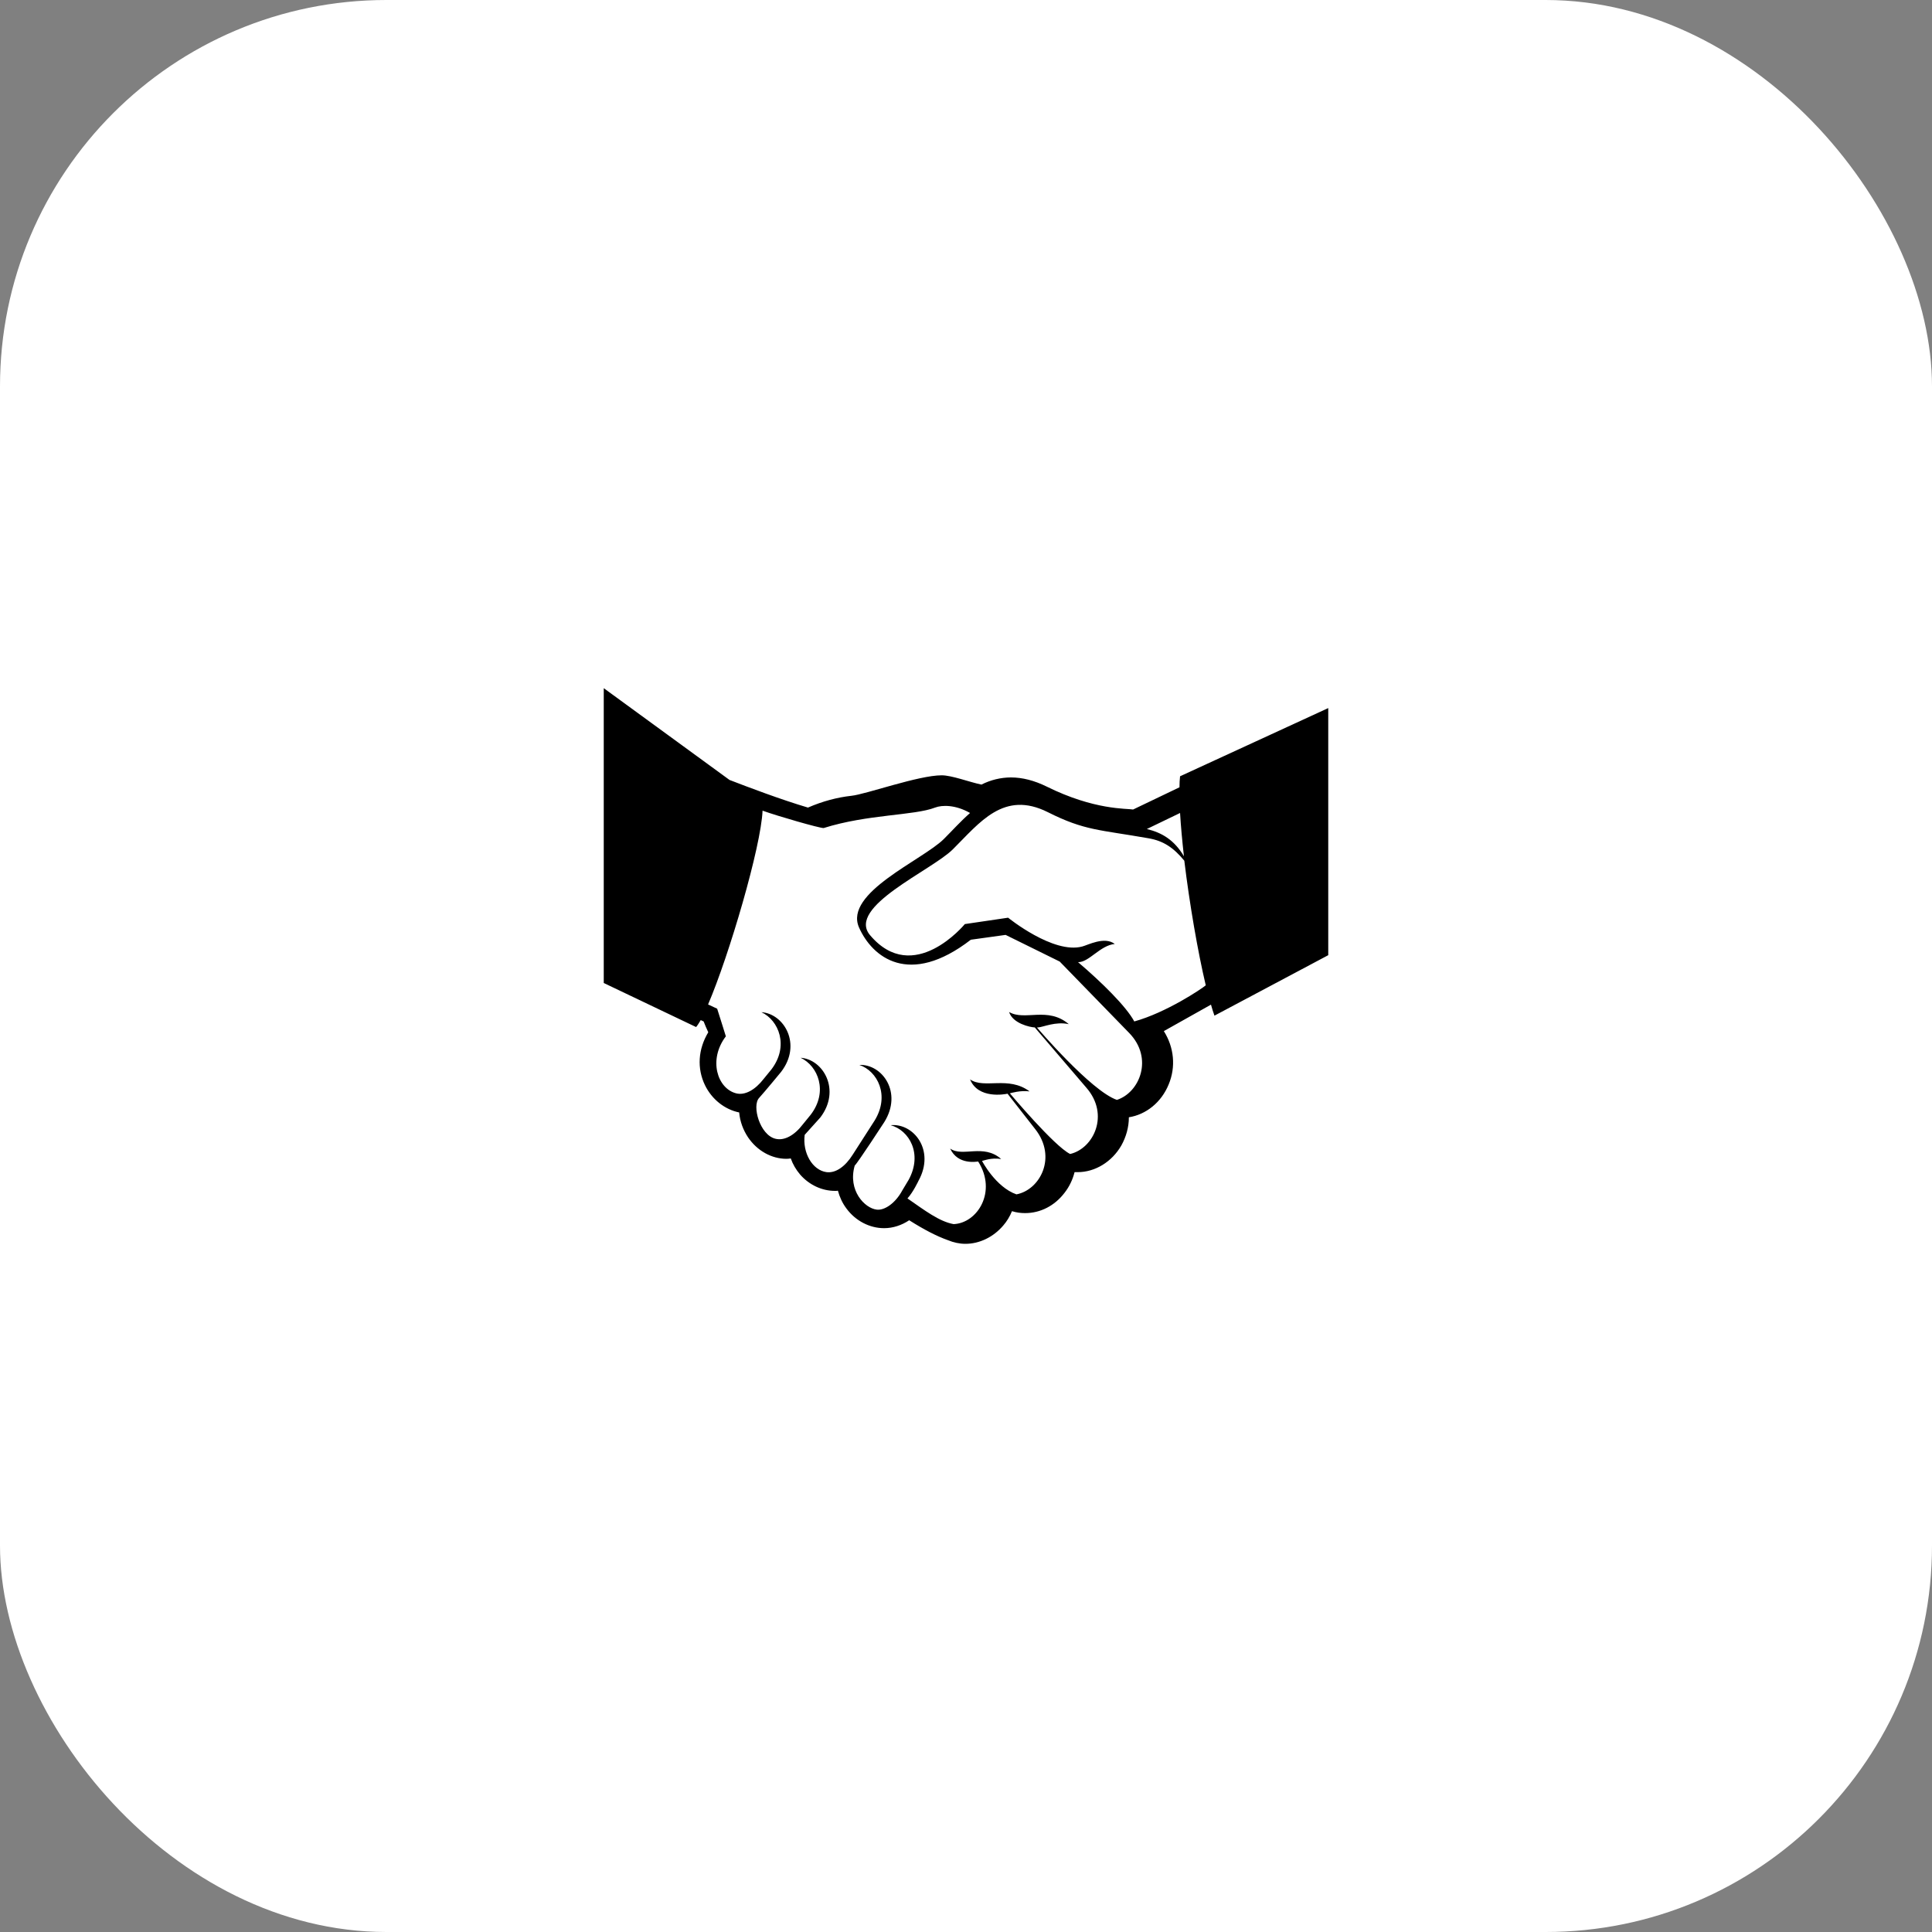
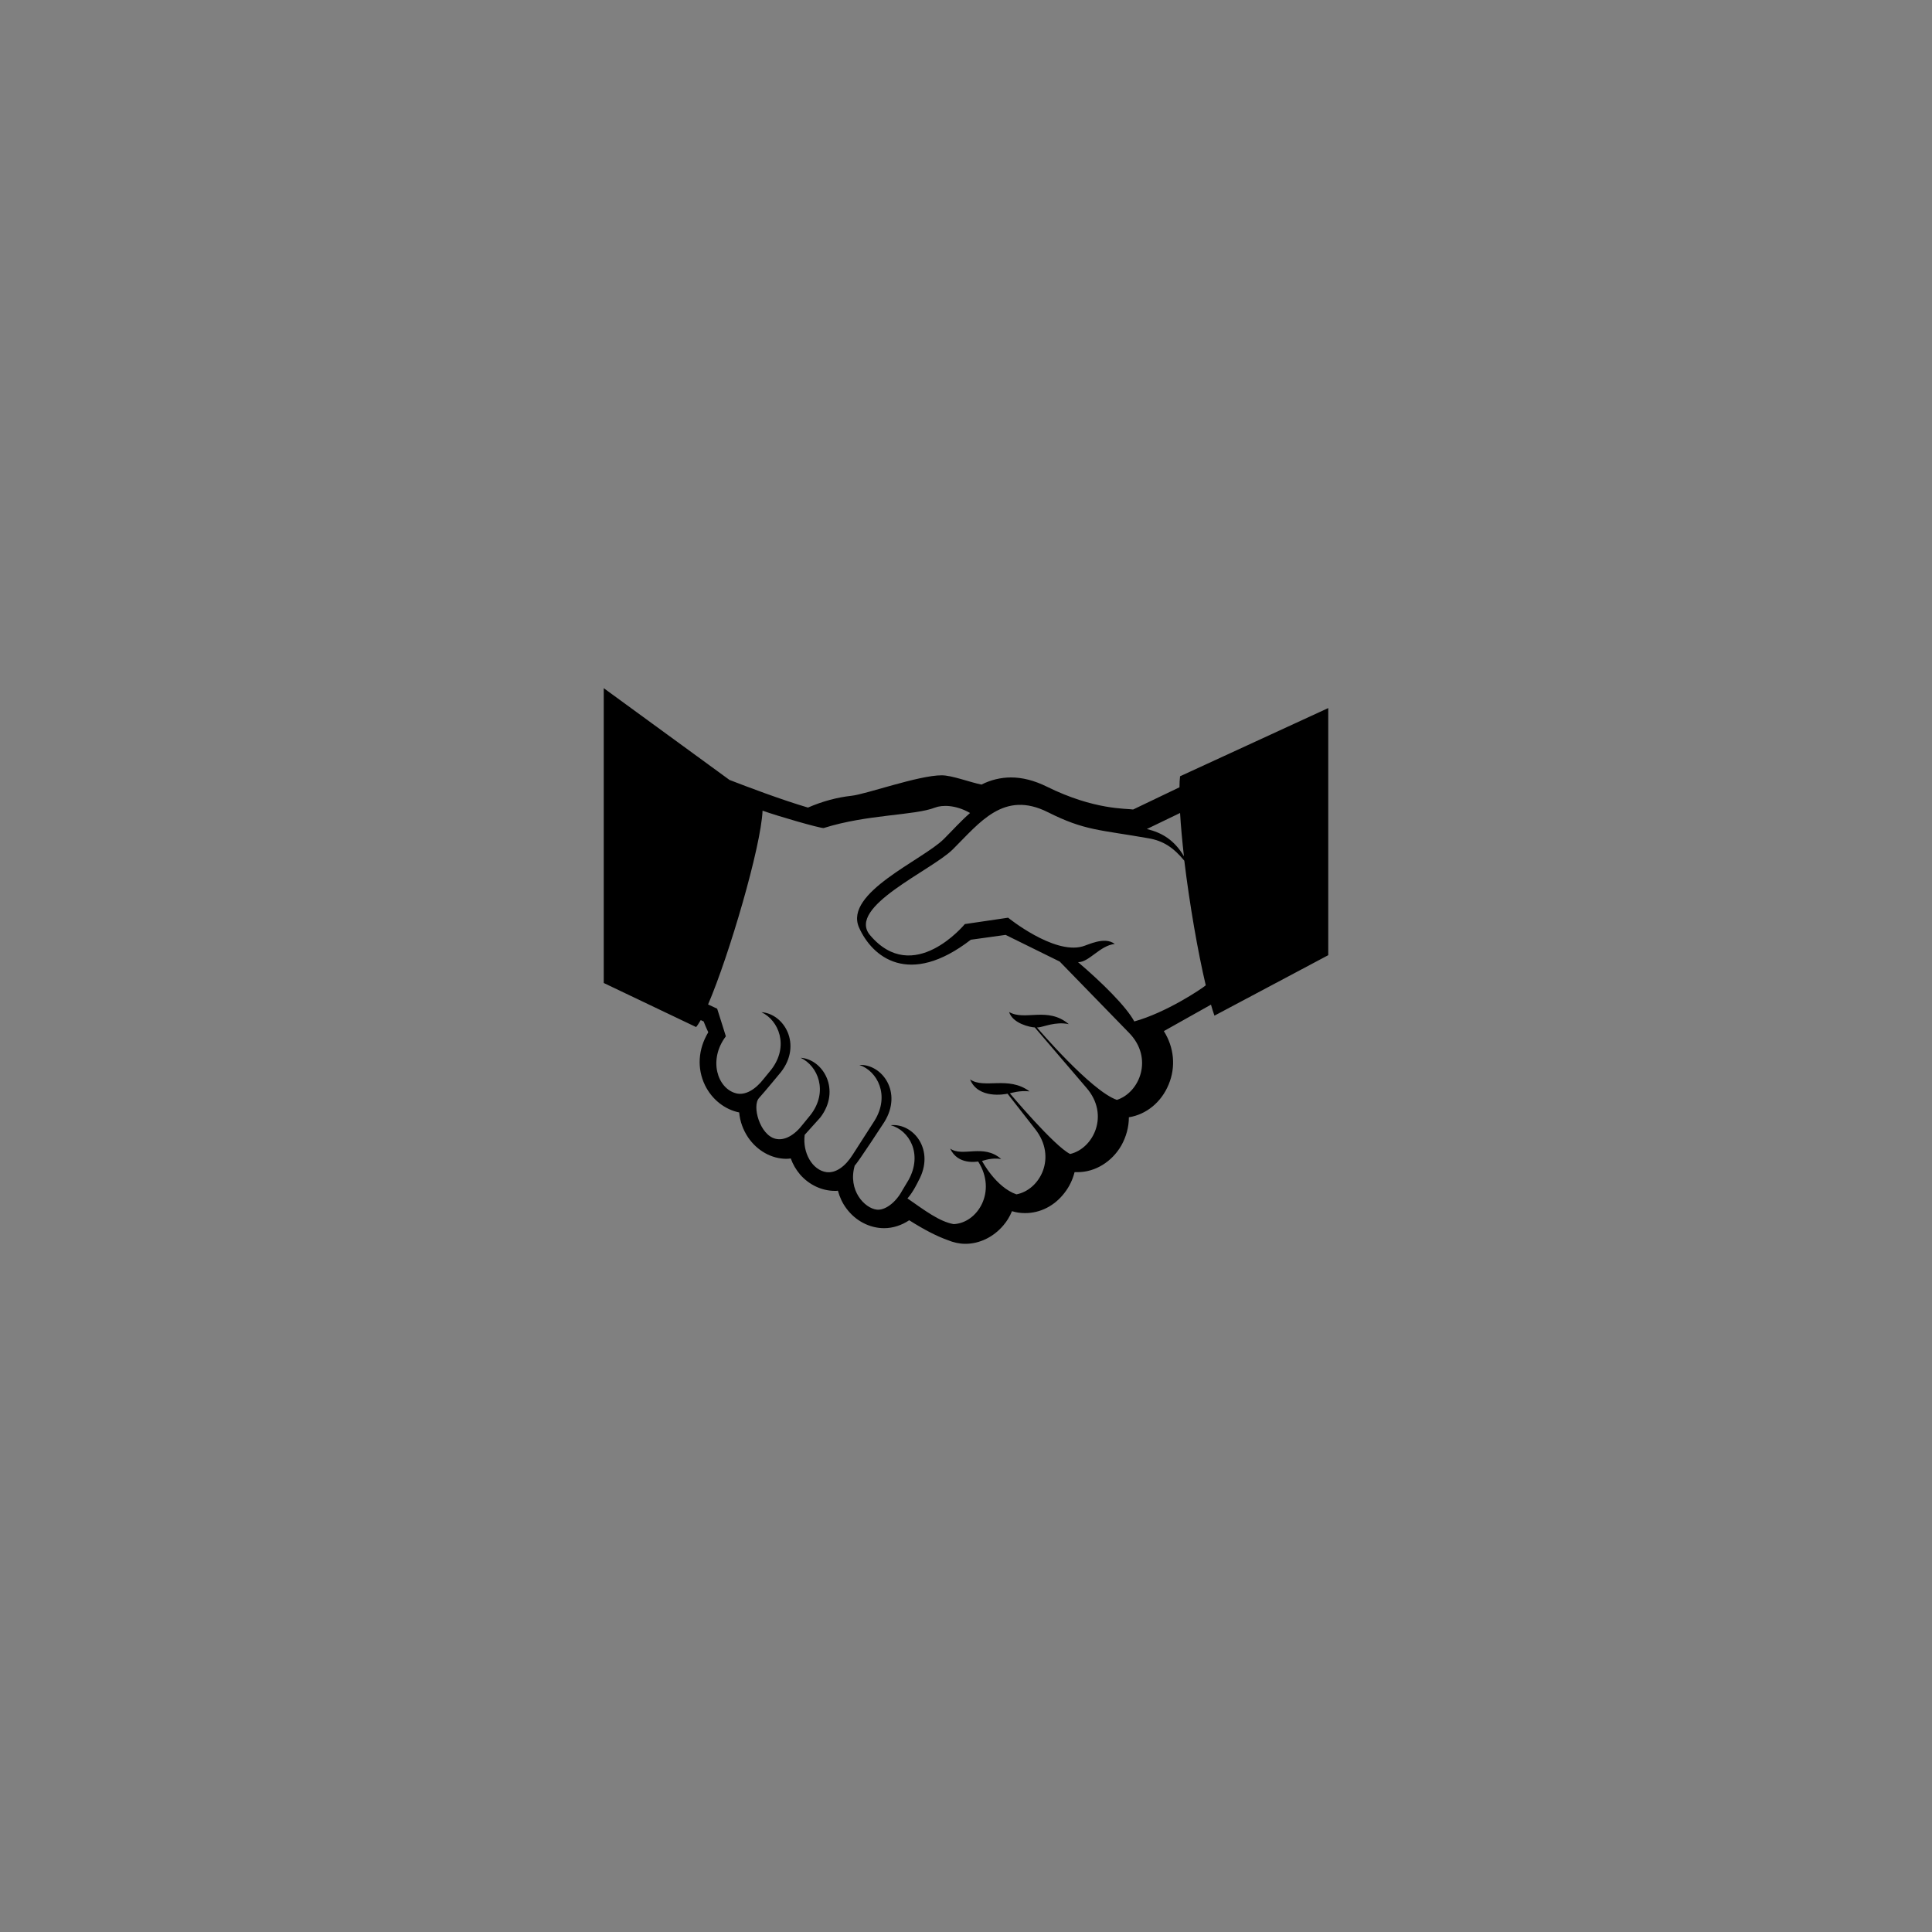
<svg xmlns="http://www.w3.org/2000/svg" fill="none" height="10" viewBox="0 0 10 10" width="10">
  <rect x="0" y="0" width="10" height="10" fill="#808080" stroke="none" />
-   <rect fill="white" height="10" rx="2" width="10" />
  <path d="M6.108 4.018C6.106 4.035 6.105 4.054 6.105 4.075L5.865 4.19C5.832 4.184 5.665 4.194 5.417 4.071C5.354 4.04 5.292 4.024 5.233 4.024C5.18 4.024 5.127 4.037 5.08 4.061C5.017 4.048 4.927 4.013 4.874 4.013C4.754 4.013 4.483 4.111 4.407 4.119C4.334 4.127 4.258 4.147 4.182 4.18C4.043 4.139 3.869 4.073 3.776 4.037L3.125 3.562V5.088L3.603 5.316C3.61 5.308 3.618 5.295 3.627 5.28L3.642 5.287C3.649 5.305 3.657 5.324 3.666 5.343C3.613 5.431 3.607 5.53 3.649 5.617C3.685 5.691 3.752 5.743 3.826 5.758C3.83 5.804 3.846 5.848 3.872 5.887C3.919 5.956 3.993 5.998 4.071 5.998C4.079 5.998 4.086 5.997 4.093 5.996C4.104 6.027 4.12 6.054 4.141 6.079C4.188 6.133 4.254 6.164 4.322 6.164C4.327 6.164 4.332 6.164 4.337 6.163C4.346 6.196 4.36 6.227 4.381 6.255C4.428 6.319 4.501 6.357 4.576 6.357C4.622 6.357 4.667 6.342 4.706 6.316C4.782 6.364 4.847 6.398 4.906 6.419C4.935 6.431 4.966 6.438 4.997 6.438C5.07 6.438 5.142 6.403 5.193 6.343C5.212 6.321 5.227 6.296 5.238 6.269C5.26 6.276 5.283 6.279 5.306 6.279C5.385 6.279 5.459 6.241 5.51 6.174C5.535 6.142 5.552 6.106 5.562 6.067C5.567 6.067 5.573 6.067 5.578 6.067C5.668 6.067 5.755 6.014 5.804 5.929C5.829 5.884 5.843 5.834 5.843 5.783C5.932 5.769 6.011 5.706 6.049 5.613C6.087 5.522 6.077 5.421 6.024 5.337L6.268 5.2C6.274 5.221 6.28 5.241 6.286 5.257L6.875 4.944V3.665L6.108 4.018ZM6.108 4.208C6.112 4.276 6.119 4.352 6.128 4.432C6.078 4.348 6.015 4.31 5.936 4.291L6.108 4.208ZM5.781 5.693C5.647 5.647 5.367 5.318 5.367 5.318H5.373C5.401 5.316 5.463 5.286 5.532 5.301C5.423 5.208 5.304 5.286 5.223 5.238C5.242 5.298 5.332 5.317 5.356 5.318L5.623 5.63C5.745 5.77 5.66 5.945 5.539 5.973C5.457 5.933 5.227 5.659 5.227 5.659C5.235 5.657 5.281 5.643 5.329 5.649C5.219 5.567 5.095 5.638 5.021 5.587C5.063 5.69 5.201 5.664 5.215 5.661L5.358 5.844C5.473 5.99 5.383 6.159 5.261 6.182C5.153 6.144 5.083 6.009 5.083 6.009C5.094 6.007 5.13 5.991 5.182 5.999C5.09 5.918 4.983 5.991 4.918 5.945C4.958 6.032 5.057 6.012 5.063 6.012C5.162 6.168 5.059 6.331 4.936 6.336H4.936L4.936 6.336C4.862 6.323 4.785 6.264 4.697 6.203C4.727 6.17 4.754 6.112 4.754 6.112C4.842 5.953 4.728 5.812 4.61 5.824C4.706 5.85 4.777 5.972 4.703 6.107L4.67 6.162C4.635 6.227 4.579 6.266 4.538 6.261C4.476 6.254 4.387 6.162 4.424 6.033C4.439 6.02 4.577 5.808 4.577 5.808C4.673 5.654 4.566 5.507 4.448 5.512C4.542 5.544 4.607 5.67 4.527 5.8L4.414 5.976C4.375 6.038 4.326 6.073 4.278 6.067C4.205 6.057 4.153 5.967 4.165 5.874C4.164 5.875 4.246 5.784 4.246 5.784C4.354 5.642 4.261 5.483 4.144 5.475C4.234 5.517 4.288 5.65 4.196 5.77L4.156 5.819C4.112 5.877 4.059 5.906 4.013 5.894C3.933 5.874 3.891 5.724 3.929 5.683C3.959 5.65 4.043 5.548 4.043 5.548C4.152 5.406 4.059 5.247 3.941 5.239C4.031 5.281 4.085 5.414 3.993 5.535L3.953 5.584C3.909 5.641 3.856 5.671 3.81 5.659C3.713 5.634 3.665 5.485 3.757 5.364C3.757 5.364 3.726 5.264 3.712 5.221L3.665 5.199C3.774 4.945 3.939 4.383 3.947 4.196C4.028 4.225 4.24 4.286 4.263 4.286L4.263 4.286C4.491 4.214 4.731 4.222 4.84 4.18C4.876 4.166 4.946 4.165 5.021 4.208C4.974 4.249 4.93 4.298 4.885 4.343C4.775 4.452 4.368 4.621 4.446 4.8C4.514 4.954 4.705 5.111 5.025 4.864L5.205 4.839L5.485 4.977L5.844 5.346C5.972 5.477 5.899 5.655 5.781 5.693ZM5.871 5.287C5.83 5.21 5.702 5.084 5.581 4.981L5.58 4.98C5.636 4.982 5.694 4.893 5.77 4.886C5.717 4.845 5.63 4.892 5.602 4.899C5.452 4.94 5.218 4.75 5.218 4.75L4.994 4.783C4.994 4.783 4.728 5.107 4.503 4.84C4.381 4.694 4.823 4.505 4.932 4.396C5.071 4.258 5.195 4.089 5.424 4.204C5.615 4.3 5.69 4.294 5.945 4.339C6.021 4.352 6.074 4.387 6.13 4.455C6.157 4.679 6.2 4.927 6.241 5.1C6.22 5.118 6.037 5.241 5.871 5.287Z" fill="black" />
</svg>